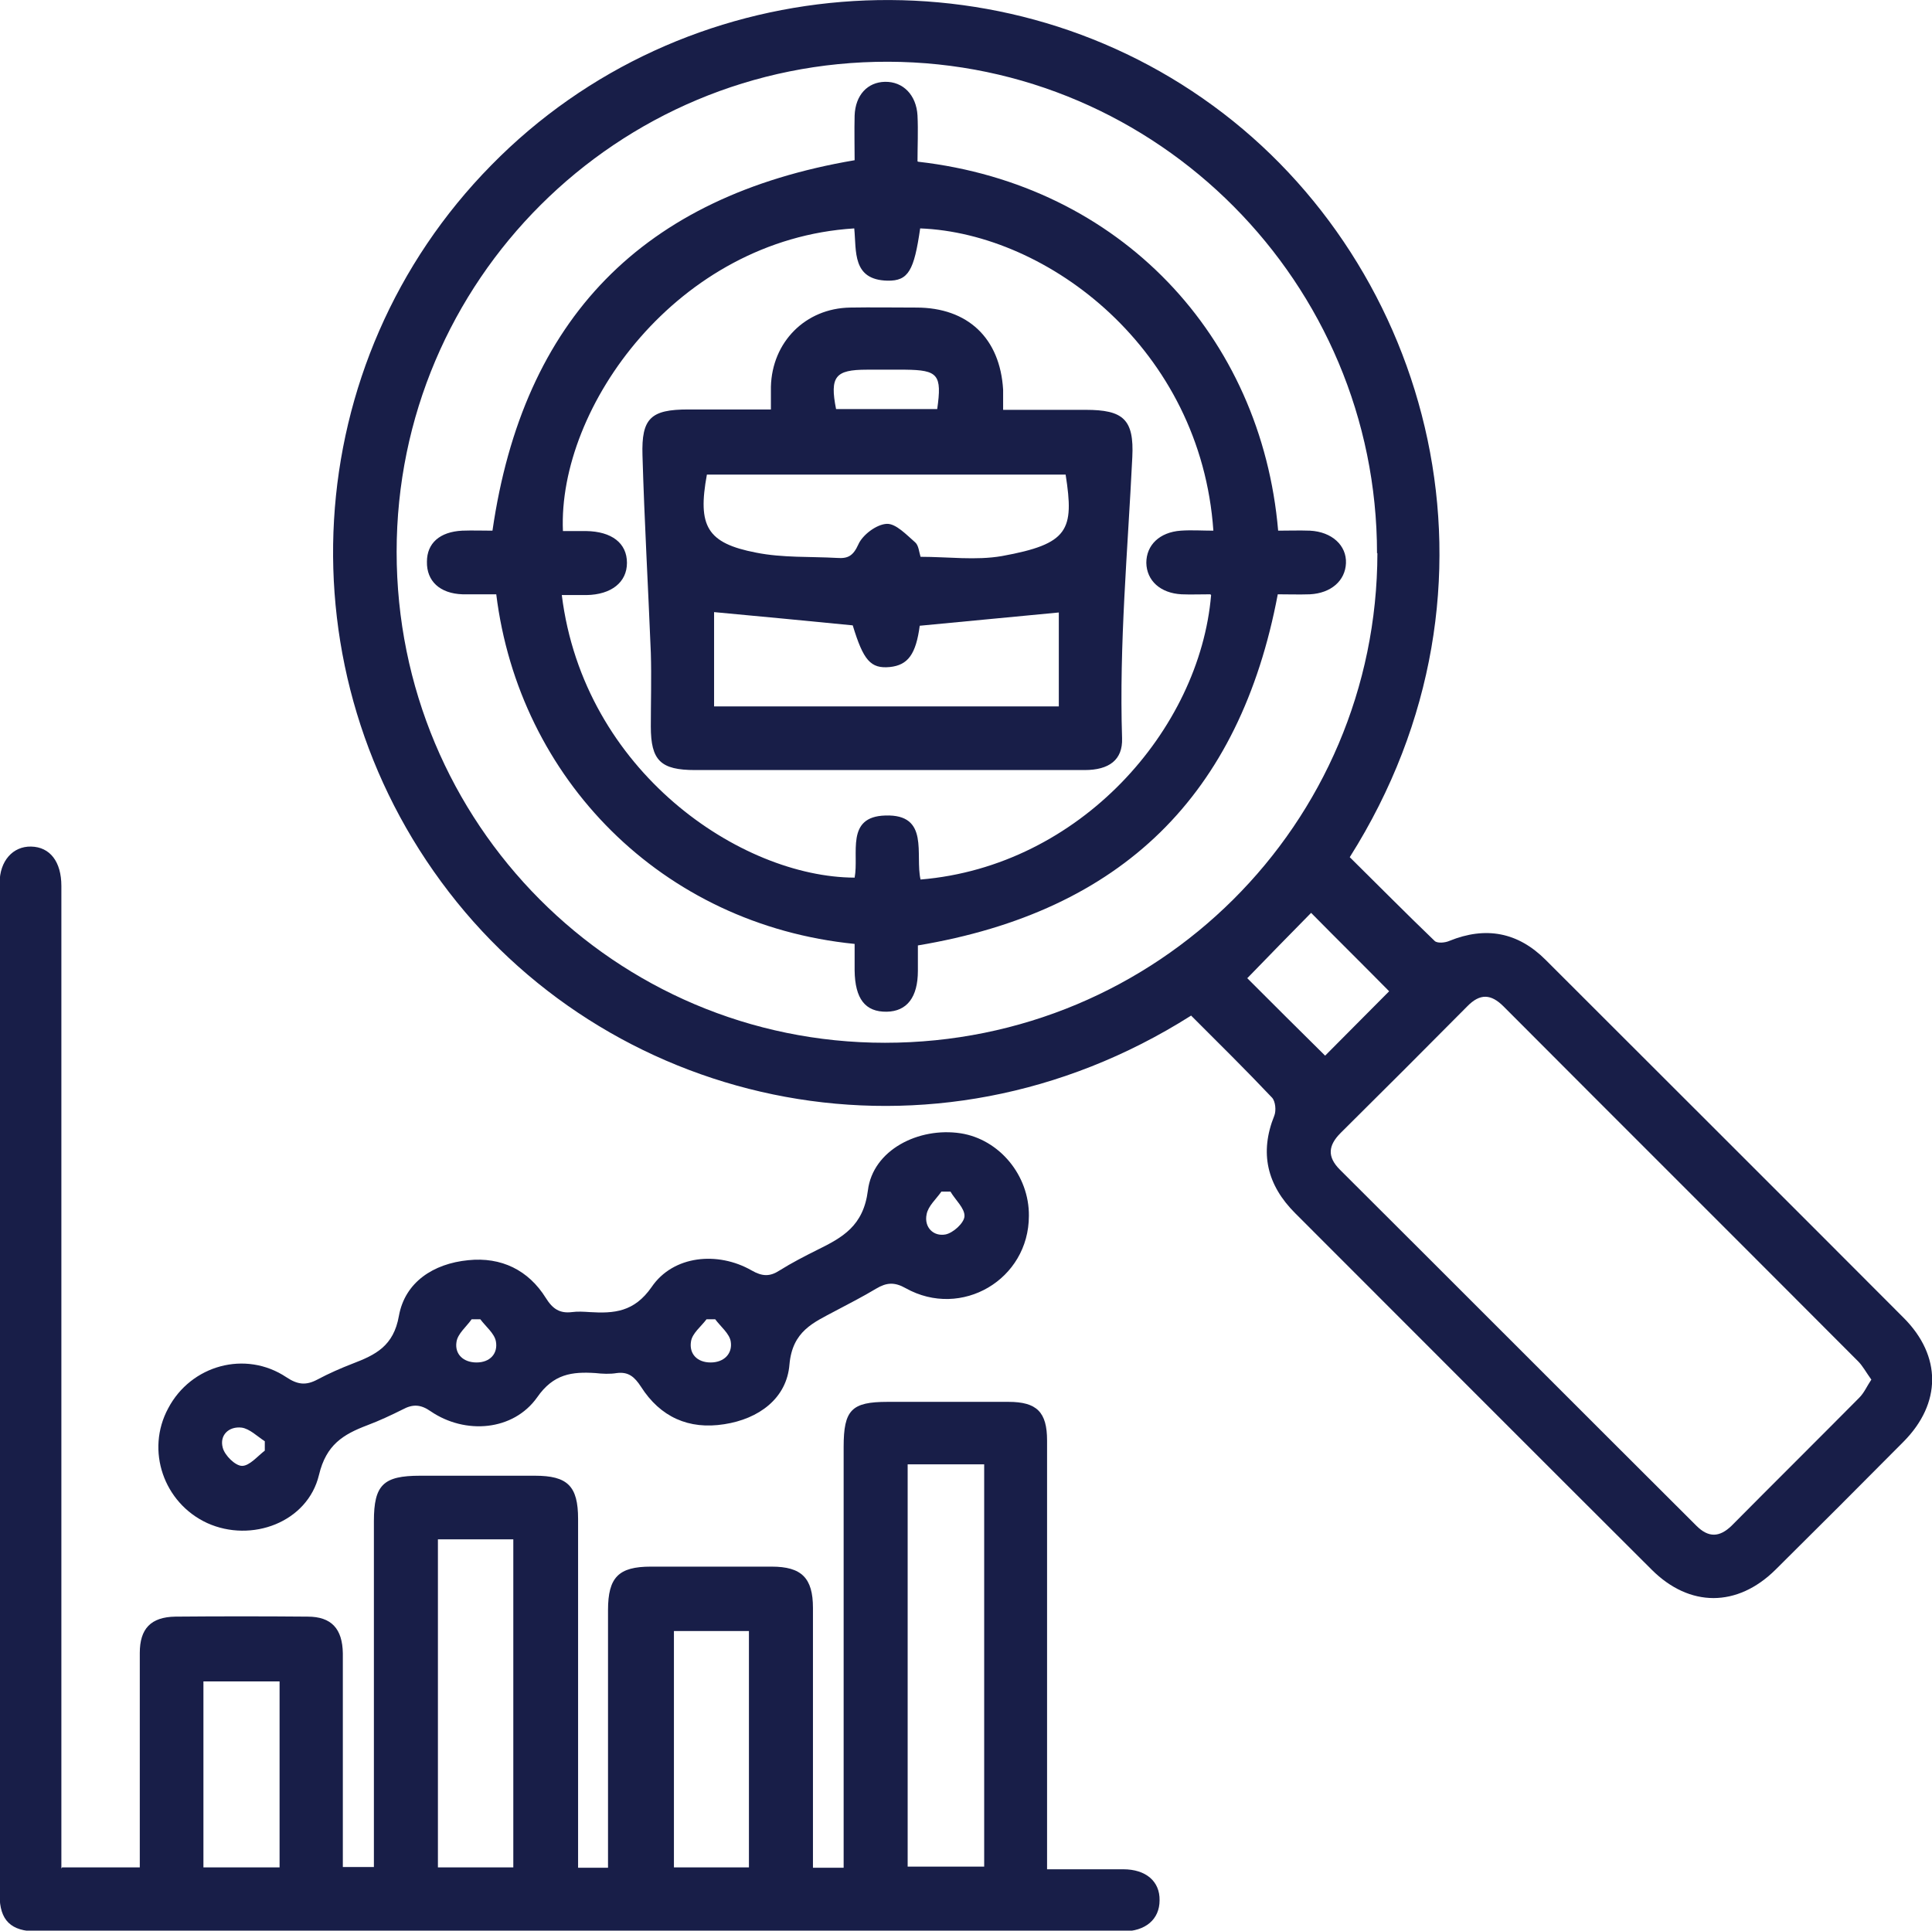
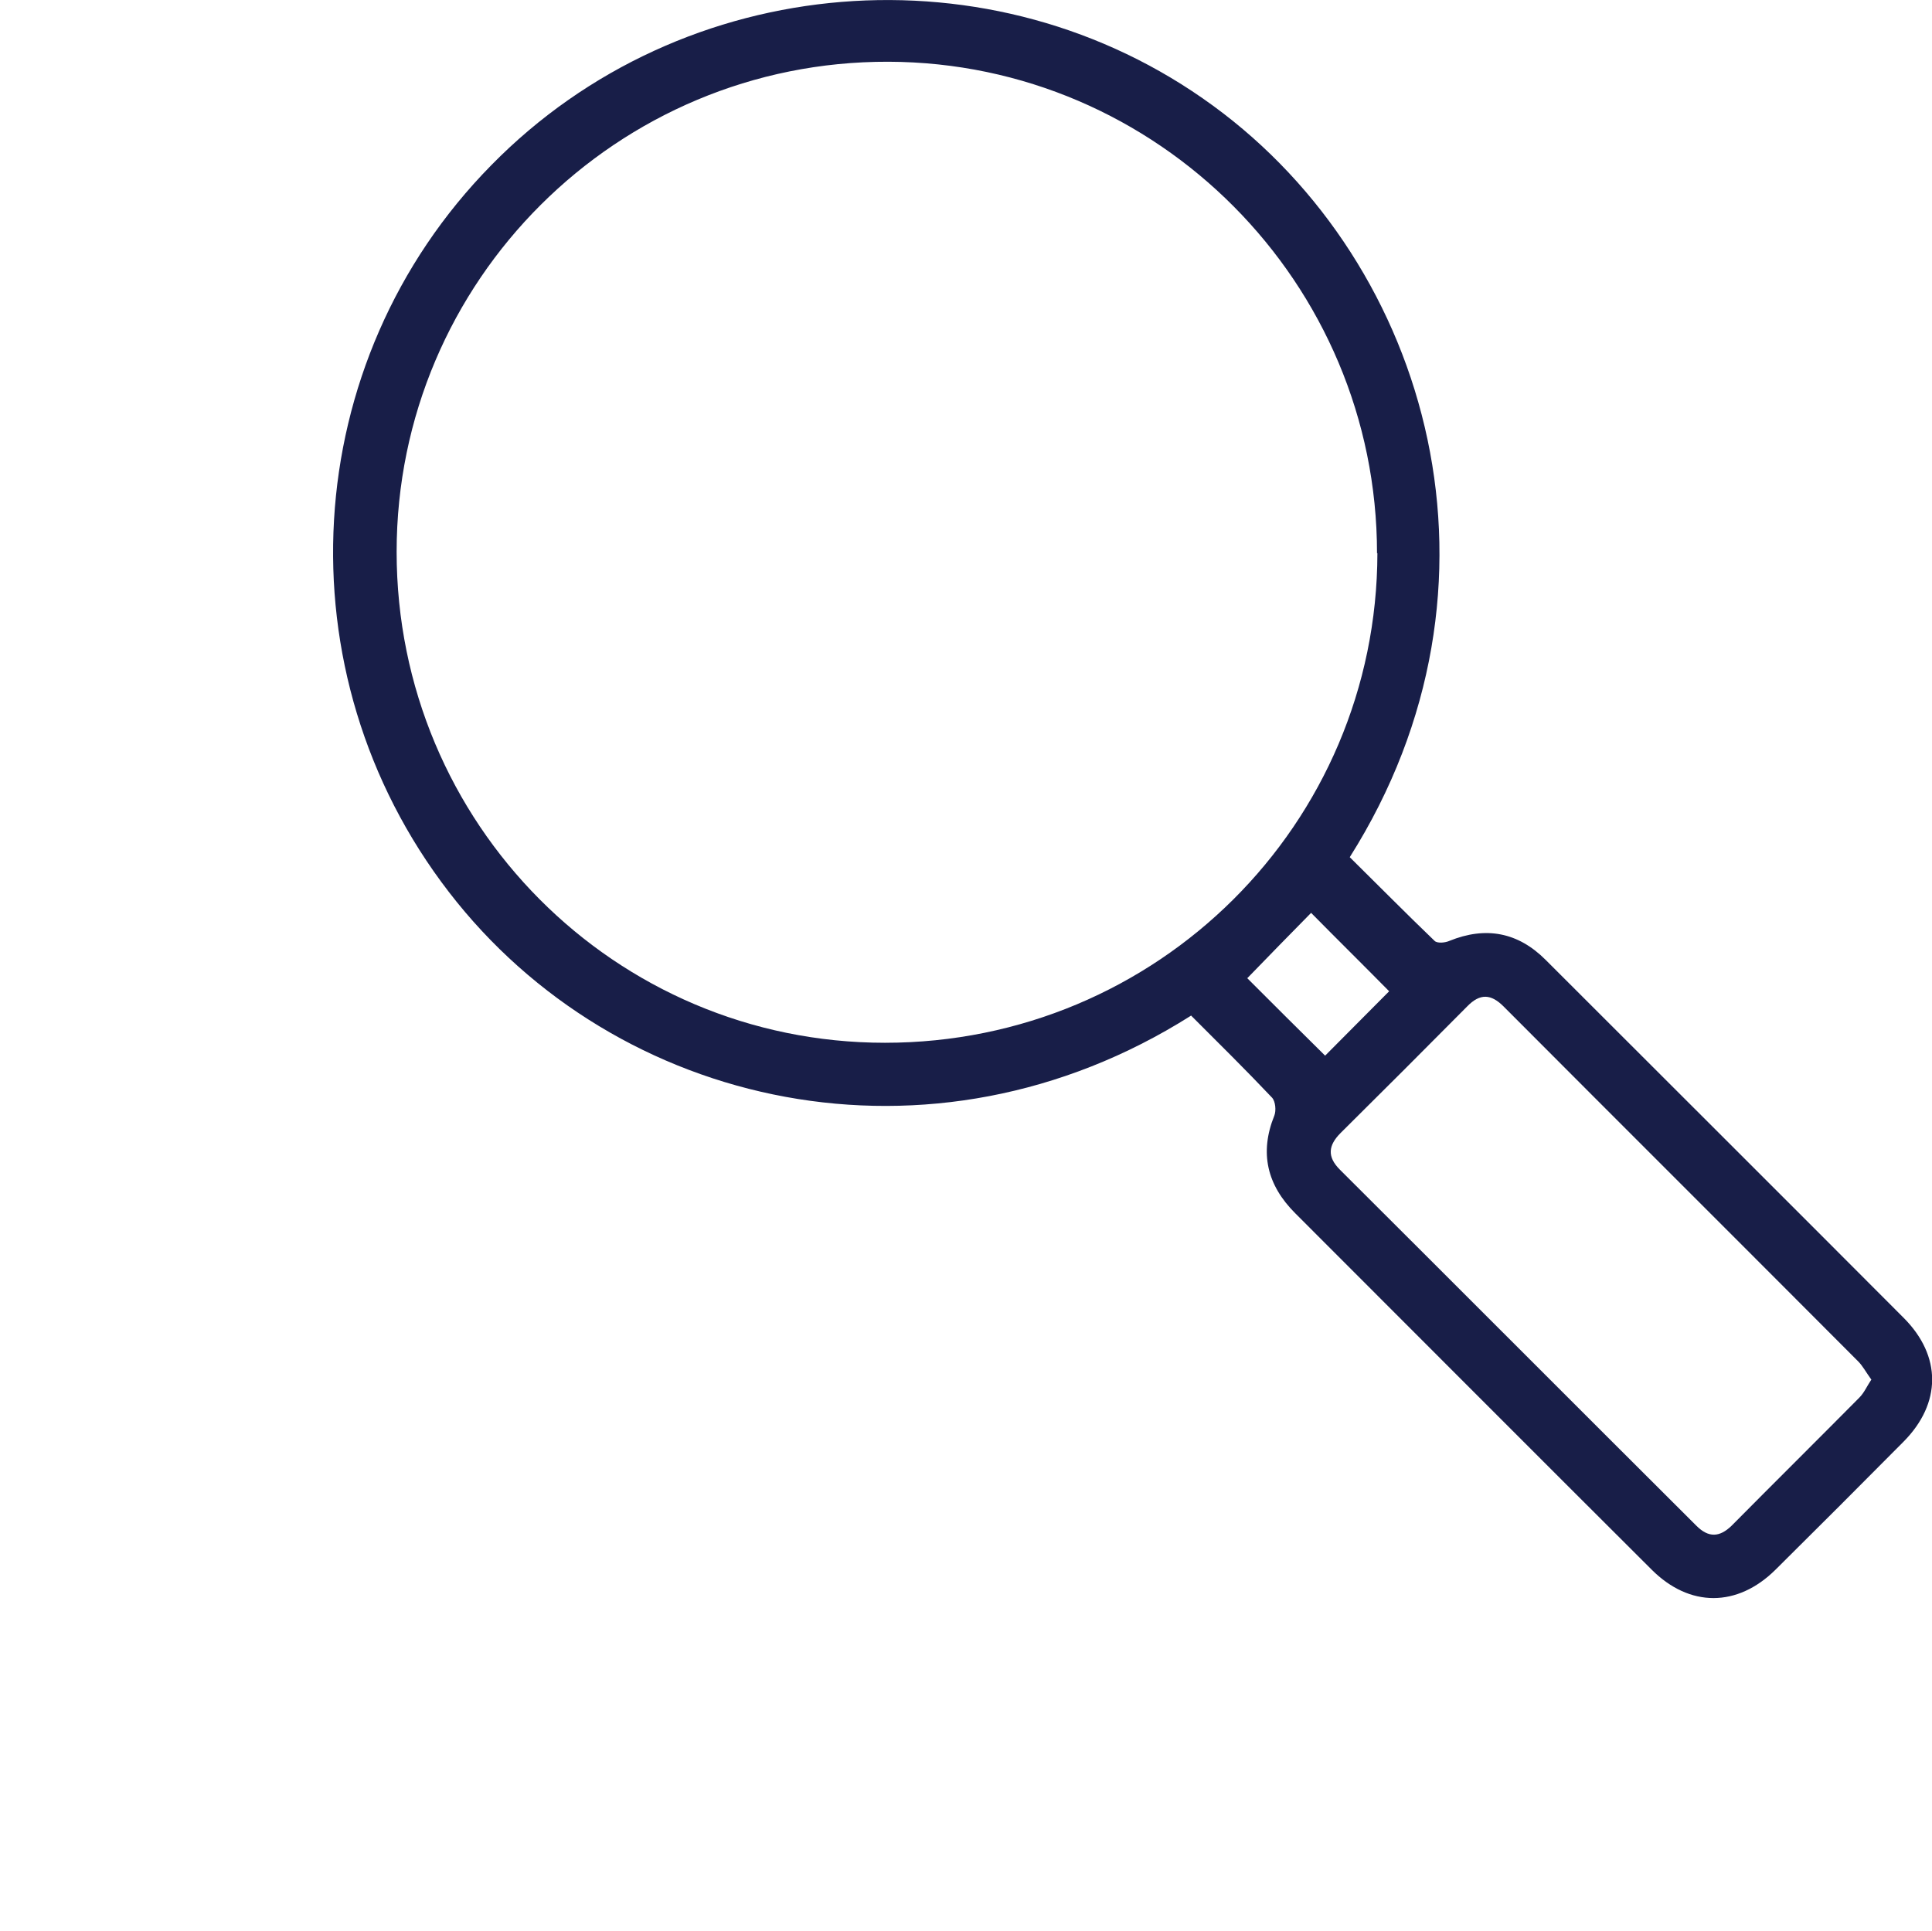
<svg xmlns="http://www.w3.org/2000/svg" id="Layer_1" data-name="Layer 1" viewBox="0 0 51 50.97">
  <defs>
    <style>
      .cls-1 {
        fill: #181e48;
      }
    </style>
  </defs>
  <path class="cls-1" d="M31.43,26.82c-6.83,4.32-15.16,2.47-19.58-3.27-4.47-5.8-3.99-14,1.12-19.19C18.03-.8,26.22-1.45,32.02,2.79c5.77,4.21,8.13,12.69,3.61,19.84,.74,.73,1.48,1.48,2.24,2.21,.07,.07,.28,.05,.39,0,.96-.39,1.81-.23,2.54,.5,3.15,3.15,6.3,6.29,9.45,9.45,1.01,1.01,1,2.26,0,3.27-1.12,1.13-2.25,2.26-3.38,3.38-1.01,1-2.27,1-3.27,0-3.14-3.13-6.27-6.27-9.41-9.41-.74-.74-.95-1.59-.55-2.58,.05-.13,.03-.37-.06-.47-.69-.73-1.41-1.44-2.14-2.17Zm4.92-12.21c0-7.14-5.79-12.96-12.9-12.98-7.16-.02-12.98,5.78-12.98,12.94,0,7.17,5.76,12.96,12.89,12.96,7.19,0,12.99-5.77,13-12.93Zm13.04,21.8c-.13-.18-.22-.35-.34-.47-3.12-3.13-6.25-6.25-9.36-9.37-.33-.33-.62-.35-.96,0-1.11,1.12-2.22,2.23-3.34,3.34-.33,.33-.36,.63-.02,.97,3.14,3.13,6.27,6.27,9.41,9.4,.32,.32,.61,.31,.93,0,1.12-1.13,2.25-2.25,3.37-3.38,.13-.13,.2-.3,.32-.48Zm-16.47-10.59c.66,.66,1.37,1.37,2.06,2.05,.56-.56,1.15-1.16,1.69-1.7-.68-.69-1.39-1.39-2.06-2.07-.55,.56-1.13,1.15-1.68,1.72Z" />
-   <path class="cls-1" d="M1.64,49.3H3.69c0-.26,0-.49,0-.73,0-1.64,0-3.29,0-4.93,0-.64,.29-.95,.94-.96,1.16-.01,2.33-.01,3.49,0,.63,0,.92,.32,.93,.97,0,1.68,0,3.36,0,5.04,0,.19,0,.37,0,.6h.82v-.55c0-2.86,0-5.72,0-8.58,0-.96,.25-1.2,1.22-1.2,1.01,0,2.02,0,3.03,0,.86,0,1.14,.27,1.14,1.14,0,2.88,0,5.75,0,8.63,0,.18,0,.37,0,.58h.79c0-.17,0-.35,0-.53,0-2.09,0-4.18,0-6.27,0-.87,.28-1.15,1.13-1.15,1.06,0,2.12,0,3.19,0,.79,0,1.09,.3,1.09,1.09,0,2.09,0,4.18,0,6.27,0,.19,0,.37,0,.59h.81c0-.19,0-.38,0-.58,0-3.51,0-7.02,0-10.53,0-.98,.21-1.19,1.16-1.19,1.06,0,2.12,0,3.19,0,.75,0,1.02,.27,1.02,1.02,0,3.56,0,7.12,0,10.69v.63c.69,0,1.35,0,2.01,0,.6,0,.97,.32,.96,.82,0,.5-.37,.82-.97,.82-9.56,0-19.11,0-28.67,0-.68,0-.98-.29-.98-.96,0-8.91,0-17.81,0-26.72,0-.58,.35-.97,.83-.96,.5,.01,.8,.4,.8,1.04,0,8.43,0,16.85,0,25.28,0,.2,0,.41,0,.66Zm22.32-.02h2.02v-10.62h-2.02v10.62Zm-10.41,.02v-8.66h-1.99v8.66h1.99Zm4.24-6.24v6.24h1.98v-6.24h-1.98Zm-10.41,6.24v-4.91h-2.01v4.91h2.01Z" />
-   <path class="cls-1" d="M27.16,32.1c0,1.68-1.78,2.73-3.25,1.91-.3-.17-.51-.15-.78,.01-.35,.21-.72,.4-1.08,.59-.58,.31-1.13,.53-1.21,1.41-.07,.9-.81,1.44-1.72,1.58-.94,.15-1.69-.19-2.2-.99-.17-.26-.33-.4-.64-.36-.18,.03-.38,.02-.56,0-.62-.04-1.11,.02-1.54,.64-.63,.89-1.9,.99-2.81,.37-.27-.19-.48-.19-.74-.05-.3,.15-.62,.3-.94,.42-.63,.24-1.08,.51-1.27,1.31-.3,1.25-1.78,1.8-2.95,1.27-1.15-.53-1.63-1.92-1.03-3.03,.6-1.14,2.04-1.54,3.12-.82,.3,.2,.52,.22,.82,.06,.3-.16,.62-.3,.93-.42,.6-.23,1.08-.46,1.22-1.26,.16-.89,.91-1.38,1.83-1.47,.87-.09,1.59,.26,2.05,1,.18,.29,.37,.41,.69,.37,.15-.02,.31-.01,.46,0,.65,.04,1.18,0,1.64-.66,.57-.84,1.75-.95,2.64-.44,.28,.16,.48,.17,.74,0,.32-.2,.65-.37,.99-.54,.67-.33,1.22-.63,1.34-1.57,.13-1.07,1.34-1.68,2.45-1.51,1.02,.16,1.81,1.11,1.8,2.18Zm-14.48,2.73c-.08,0-.16,0-.23,0-.14,.2-.37,.38-.4,.6-.05,.32,.18,.54,.53,.54,.36,0,.57-.24,.51-.56-.04-.21-.27-.39-.41-.58Zm12.41-3.37c-.08,0-.16,0-.24,0-.14,.2-.35,.38-.39,.6-.07,.34,.18,.59,.5,.53,.2-.04,.49-.3,.5-.48,.01-.21-.24-.43-.37-.65Zm-6.21,3.37h-.23c-.14,.19-.38,.37-.41,.59-.05,.32,.16,.55,.52,.55,.35,0,.58-.23,.53-.55-.03-.21-.27-.4-.41-.59Zm-11.89,3.47c0-.08,0-.16,0-.25-.2-.13-.4-.33-.61-.36-.34-.04-.59,.2-.5,.53,.05,.2,.33,.48,.51,.48,.2,0,.41-.26,.61-.41Z" />
-   <path class="cls-1" d="M24.24,4.27c5.34,.61,9.06,4.61,9.5,9.74,.27,0,.56-.01,.84,0,.58,.03,.97,.39,.95,.86-.02,.46-.39,.79-.95,.82-.29,.01-.58,0-.85,0-1,5.3-4.11,8.37-9.5,9.27,0,.18,0,.43,0,.67,0,.7-.29,1.07-.82,1.08-.57,.01-.84-.34-.85-1.09,0-.24,0-.47,0-.7-5.1-.51-8.86-4.37-9.46-9.23-.29,0-.59,0-.89,0-.6-.02-.95-.35-.94-.86,0-.49,.34-.79,.93-.82,.27-.01,.54,0,.8,0,.81-5.6,3.97-8.83,9.56-9.78,0-.36-.01-.77,0-1.18,.02-.54,.34-.88,.8-.89,.48-.01,.83,.35,.86,.89,.02,.41,0,.81,0,1.21Zm7.71,11.42c-.28,0-.52,.01-.76,0-.56-.03-.92-.36-.93-.83,0-.47,.35-.81,.91-.85,.28-.02,.57,0,.86,0-.33-4.79-4.36-7.85-7.74-7.98-.16,1.11-.31,1.39-.86,1.38-.94-.02-.82-.78-.88-1.38-4.67,.29-7.83,4.72-7.69,7.99,.2,0,.4,0,.61,0,.68,.01,1.08,.32,1.08,.84,0,.51-.41,.84-1.07,.85-.21,0-.43,0-.65,0,.58,4.66,4.73,7.45,7.73,7.46,.12-.63-.25-1.61,.81-1.64,1.18-.04,.78,1.04,.93,1.69,4.21-.35,7.37-3.96,7.67-7.51Z" />
-   <path class="cls-1" d="M20.35,10.82c0-.24,0-.43,0-.61,.03-1.18,.91-2.07,2.09-2.09,.58-.01,1.16,0,1.75,0,1.36,0,2.21,.81,2.29,2.17,0,.15,0,.31,0,.53,.75,0,1.46,0,2.18,0,.99,0,1.28,.25,1.23,1.25-.12,2.47-.35,4.94-.27,7.42,.02,.57-.34,.84-.99,.84-2.35,0-4.69,0-7.04,0-1.08,0-2.16,0-3.24,0-.91,0-1.17-.25-1.17-1.15,0-.65,.02-1.3,0-1.95-.07-1.74-.17-3.47-.22-5.21-.03-.98,.22-1.21,1.21-1.21,.71,0,1.43,0,2.2,0Zm3.93,5.69c-.1,.76-.31,1.05-.79,1.1-.51,.05-.7-.18-.98-1.1-1.24-.12-2.45-.24-3.66-.35v2.49h9.1v-2.48c-1.23,.12-2.44,.23-3.67,.35Zm-5.62-3.98c-.25,1.36,0,1.81,1.3,2.06,.7,.14,1.43,.1,2.14,.14,.28,.02,.42-.05,.56-.36,.11-.25,.48-.53,.75-.54,.24-.01,.52,.29,.75,.49,.09,.08,.1,.25,.14,.38,.73,0,1.46,.1,2.15-.02,1.76-.32,1.91-.68,1.68-2.15h-9.47Zm6.08-1.73c.13-.91,.02-1.03-.84-1.04-.34,0-.68,0-1.02,0-.83,0-.98,.18-.81,1.04h2.68Z" />
</svg>